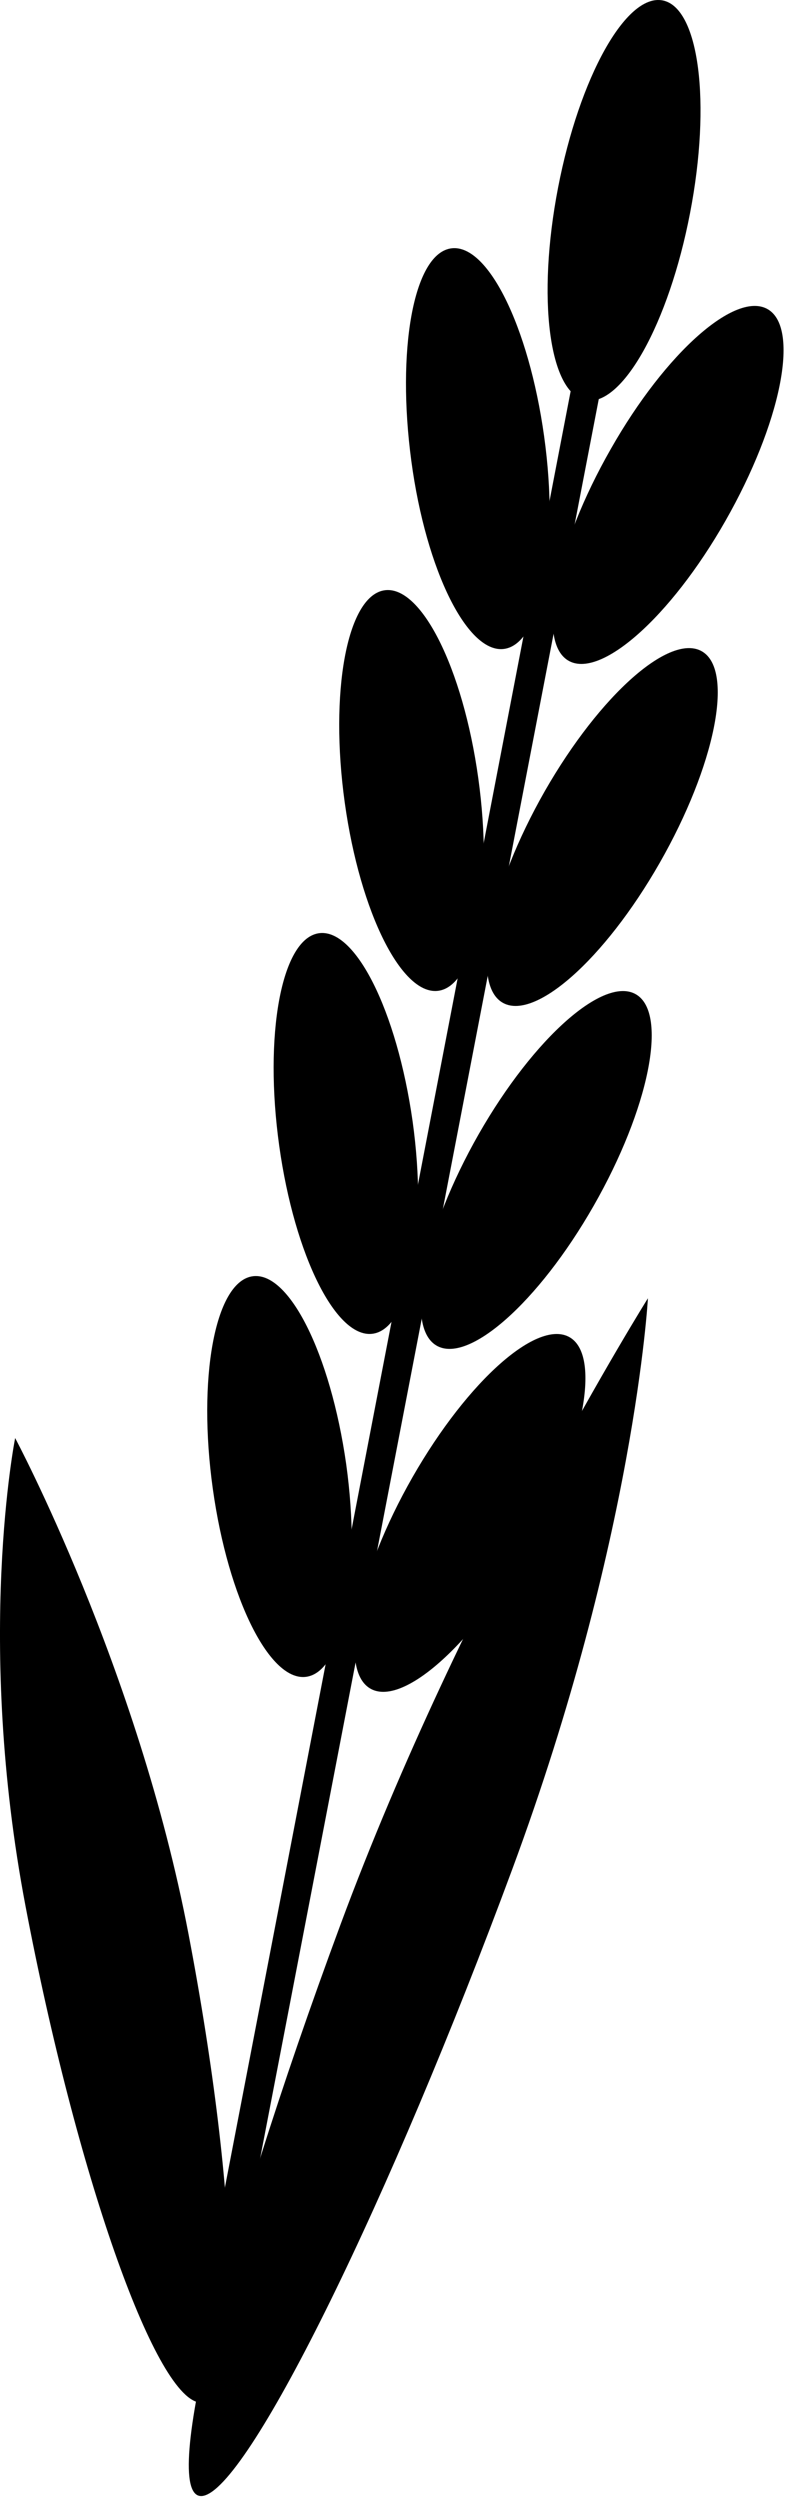
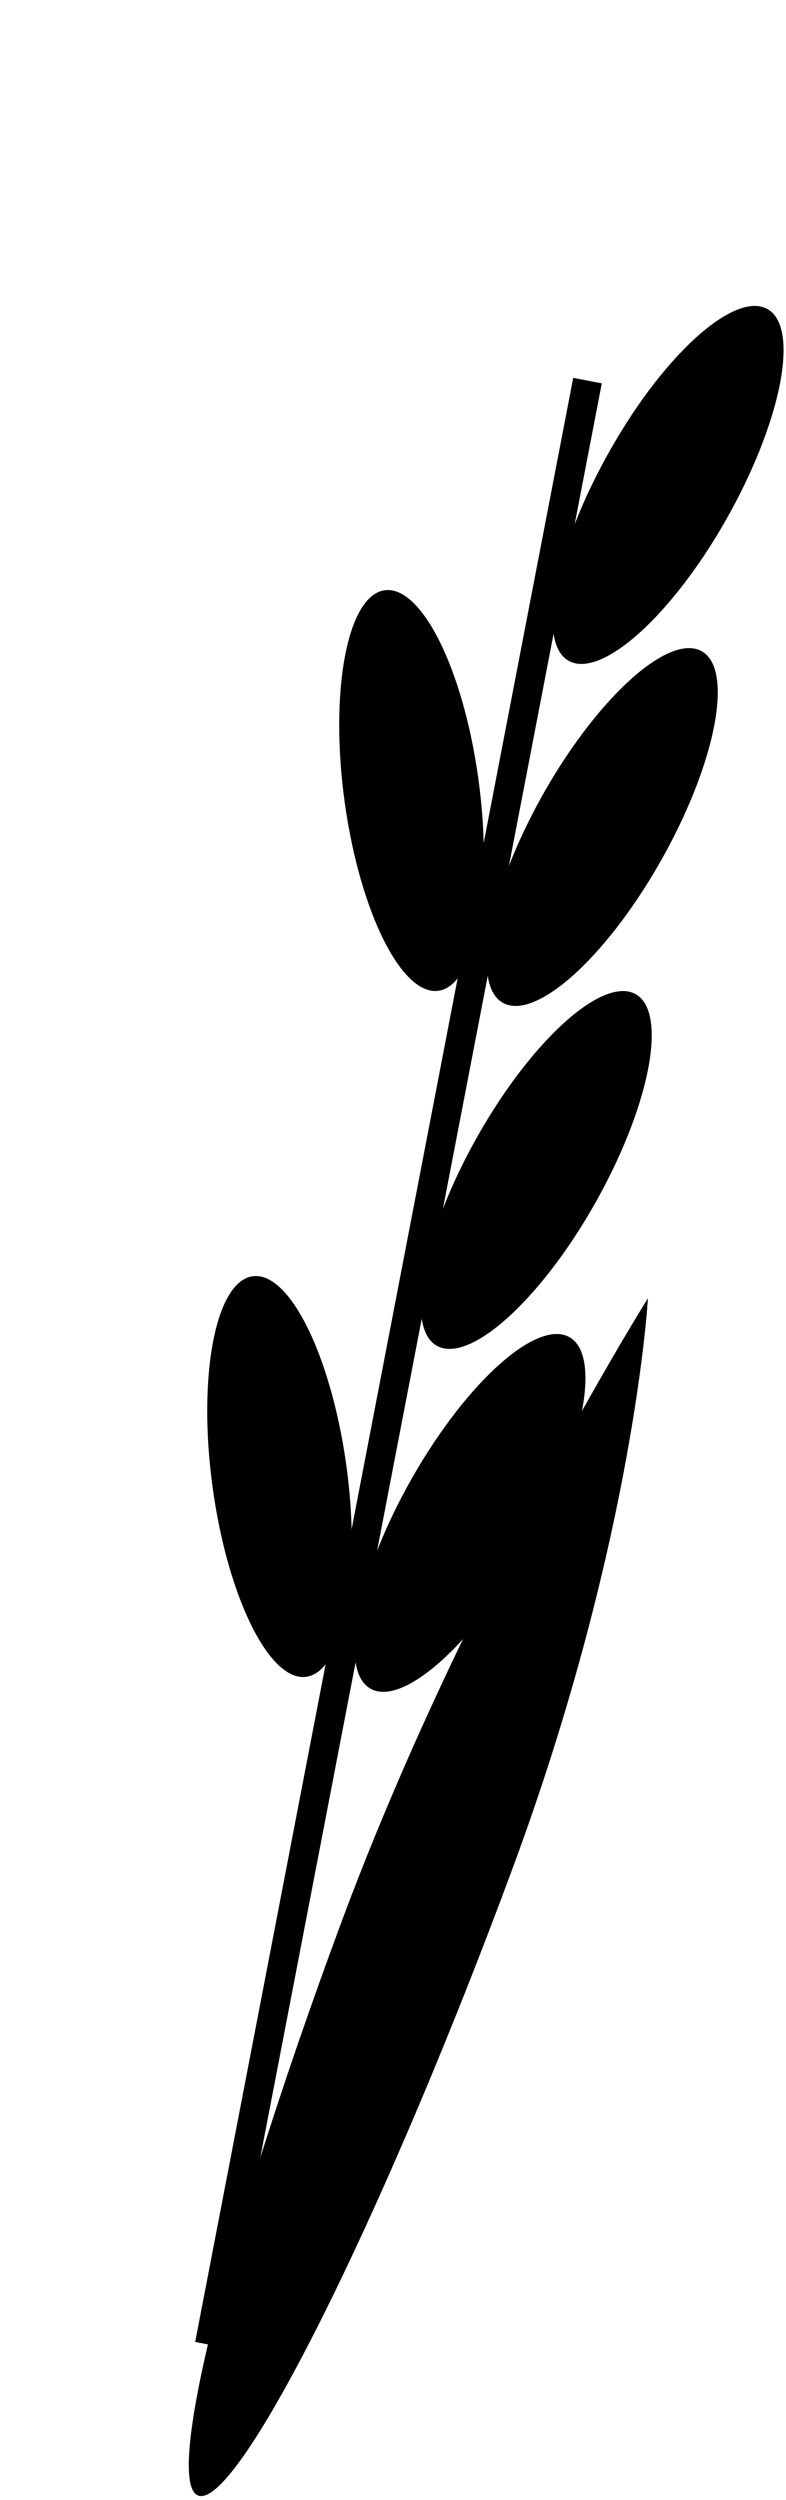
<svg xmlns="http://www.w3.org/2000/svg" width="67" height="213" viewBox="0 0 67 213" fill="none">
  <path d="M48.862 32.195L16.637 199.54L19.072 200.009L51.298 32.664L48.862 32.195Z" fill="black" />
  <path d="M29.03 163.965C18.6 192.135 13.42 213.915 17.47 212.615C21.52 211.315 33.24 187.425 43.67 159.255C54.1 131.085 55.23 110.615 55.23 110.615C55.23 110.615 39.46 135.815 29.03 163.965Z" fill="black" />
-   <path d="M16.071 164.795C20.401 187.485 20.801 205.345 16.961 204.695C13.121 204.045 6.501 185.125 2.181 162.435C-2.139 139.745 1.291 122.525 1.291 122.525C1.291 122.525 11.741 142.095 16.071 164.795Z" fill="black" />
-   <path d="M58.821 18.155C57.011 27.565 53.021 34.705 49.911 34.105C46.801 33.505 45.751 25.395 47.571 15.985C49.391 6.575 53.371 -0.565 56.481 0.035C59.591 0.635 60.641 8.745 58.821 18.155Z" fill="black" />
  <path d="M52.06 38.265C47.34 46.525 45.711 54.605 48.41 56.265C51.111 57.925 57.13 52.645 61.84 44.375C66.55 36.105 68.191 28.045 65.491 26.375C62.791 24.705 56.77 29.965 52.06 38.265Z" fill="black" />
-   <path d="M46.382 37.175C47.692 46.595 46.202 54.695 43.062 55.275C39.922 55.855 36.322 48.675 35.062 39.275C33.802 29.875 35.232 21.755 38.372 21.175C41.512 20.595 45.072 27.755 46.382 37.175Z" fill="black" />
  <path d="M46.44 67.405C41.73 75.665 40.09 83.745 42.8 85.405C45.51 87.065 51.51 81.785 56.23 73.525C60.95 65.265 62.58 57.185 59.88 55.525C57.18 53.865 51.17 59.145 46.44 67.405Z" fill="black" />
-   <path d="M40.77 66.305C42.08 75.735 40.59 83.835 37.45 84.405C34.31 84.975 30.7 77.805 29.39 68.405C28.08 59.005 29.57 50.875 32.71 50.305C35.85 49.735 39.46 56.885 40.77 66.305Z" fill="black" />
+   <path d="M40.77 66.305C42.08 75.735 40.59 83.835 37.45 84.405C34.31 84.975 30.7 77.805 29.39 68.405C28.08 59.005 29.57 50.875 32.71 50.305C35.85 49.735 39.46 56.885 40.77 66.305" fill="black" />
  <path d="M40.81 96.625C36.1 104.885 34.471 112.965 37.171 114.625C39.871 116.285 45.88 111.005 50.6 102.745C55.321 94.485 56.951 86.405 54.251 84.745C51.551 83.085 45.531 88.365 40.81 96.625Z" fill="black" />
-   <path d="M35.171 95.535C36.481 104.955 34.991 113.055 31.851 113.625C28.711 114.195 25.111 107.025 23.801 97.625C22.491 88.225 23.971 80.095 27.111 79.525C30.251 78.955 33.831 86.105 35.171 95.535Z" fill="black" />
  <path d="M35.172 125.845C30.452 134.105 28.822 142.185 31.522 143.845C34.222 145.505 40.242 140.225 44.952 131.965C49.662 123.705 51.302 115.625 48.602 113.965C45.902 112.305 39.902 117.585 35.172 125.845Z" fill="black" />
  <path d="M29.511 124.755C30.821 134.175 29.331 142.275 26.191 142.855C23.051 143.435 19.451 136.245 18.141 126.855C16.831 117.465 18.311 109.335 21.451 108.755C24.591 108.175 28.171 115.325 29.511 124.755Z" fill="black" />
</svg>